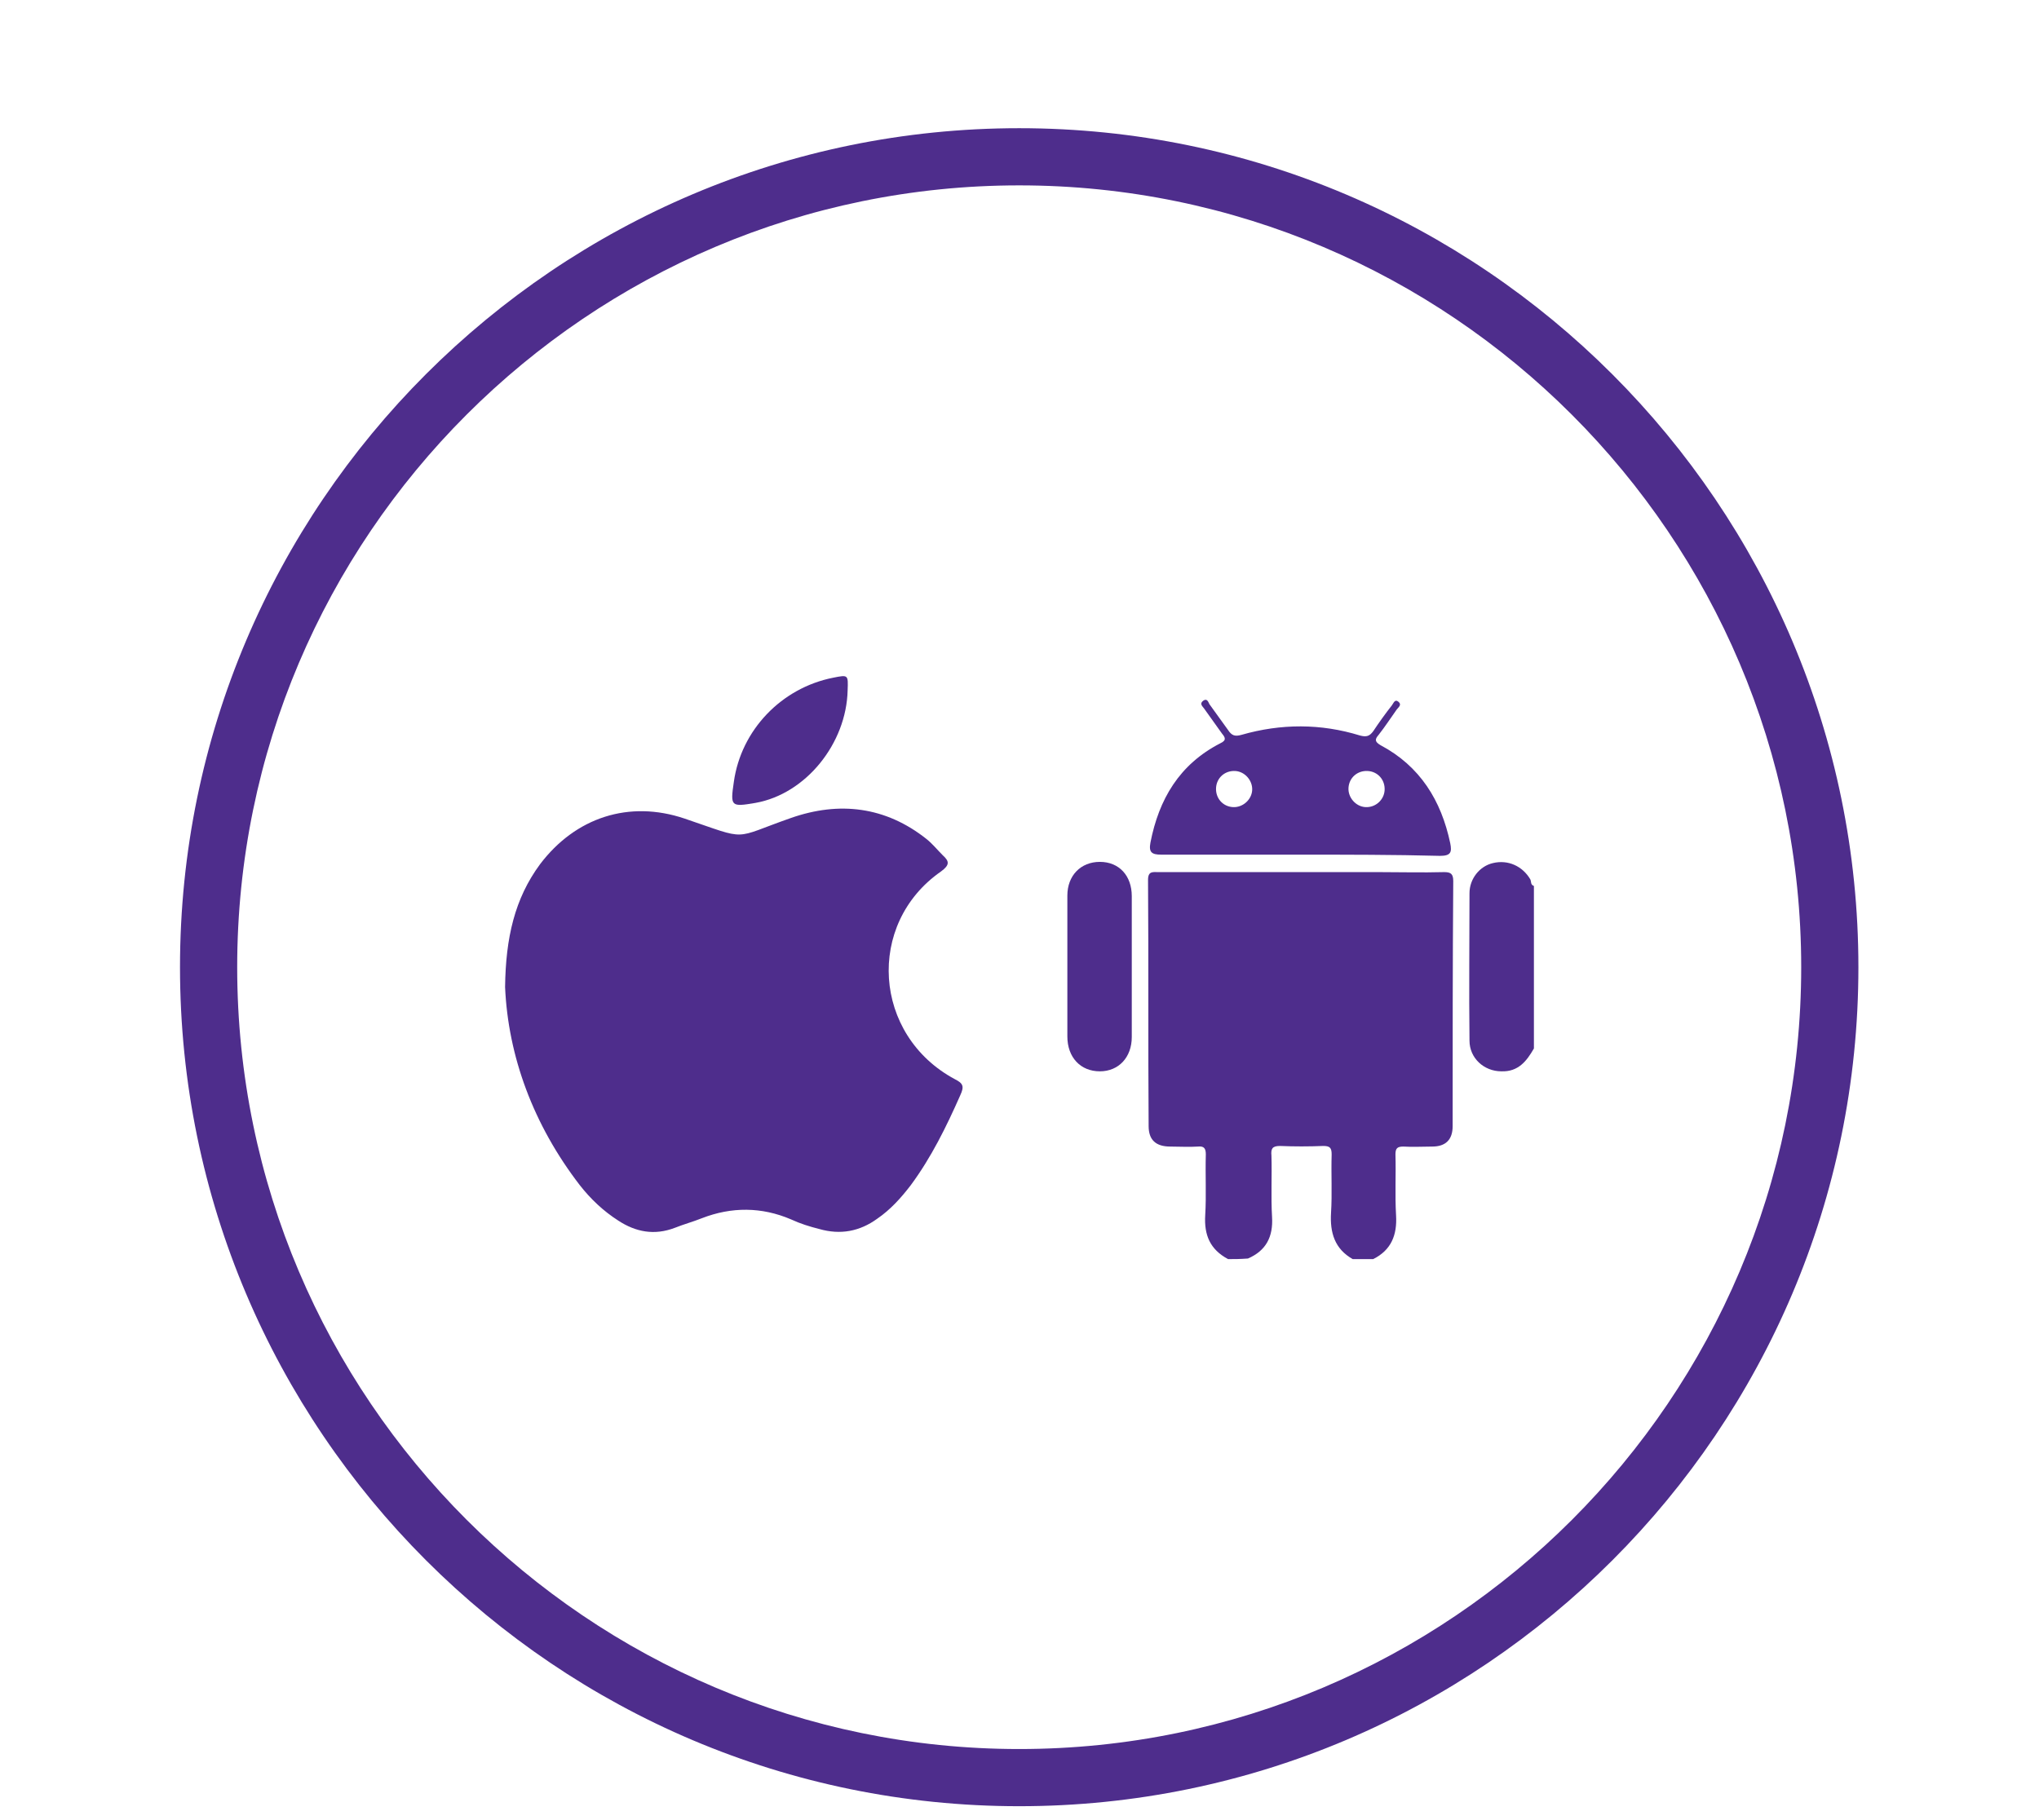
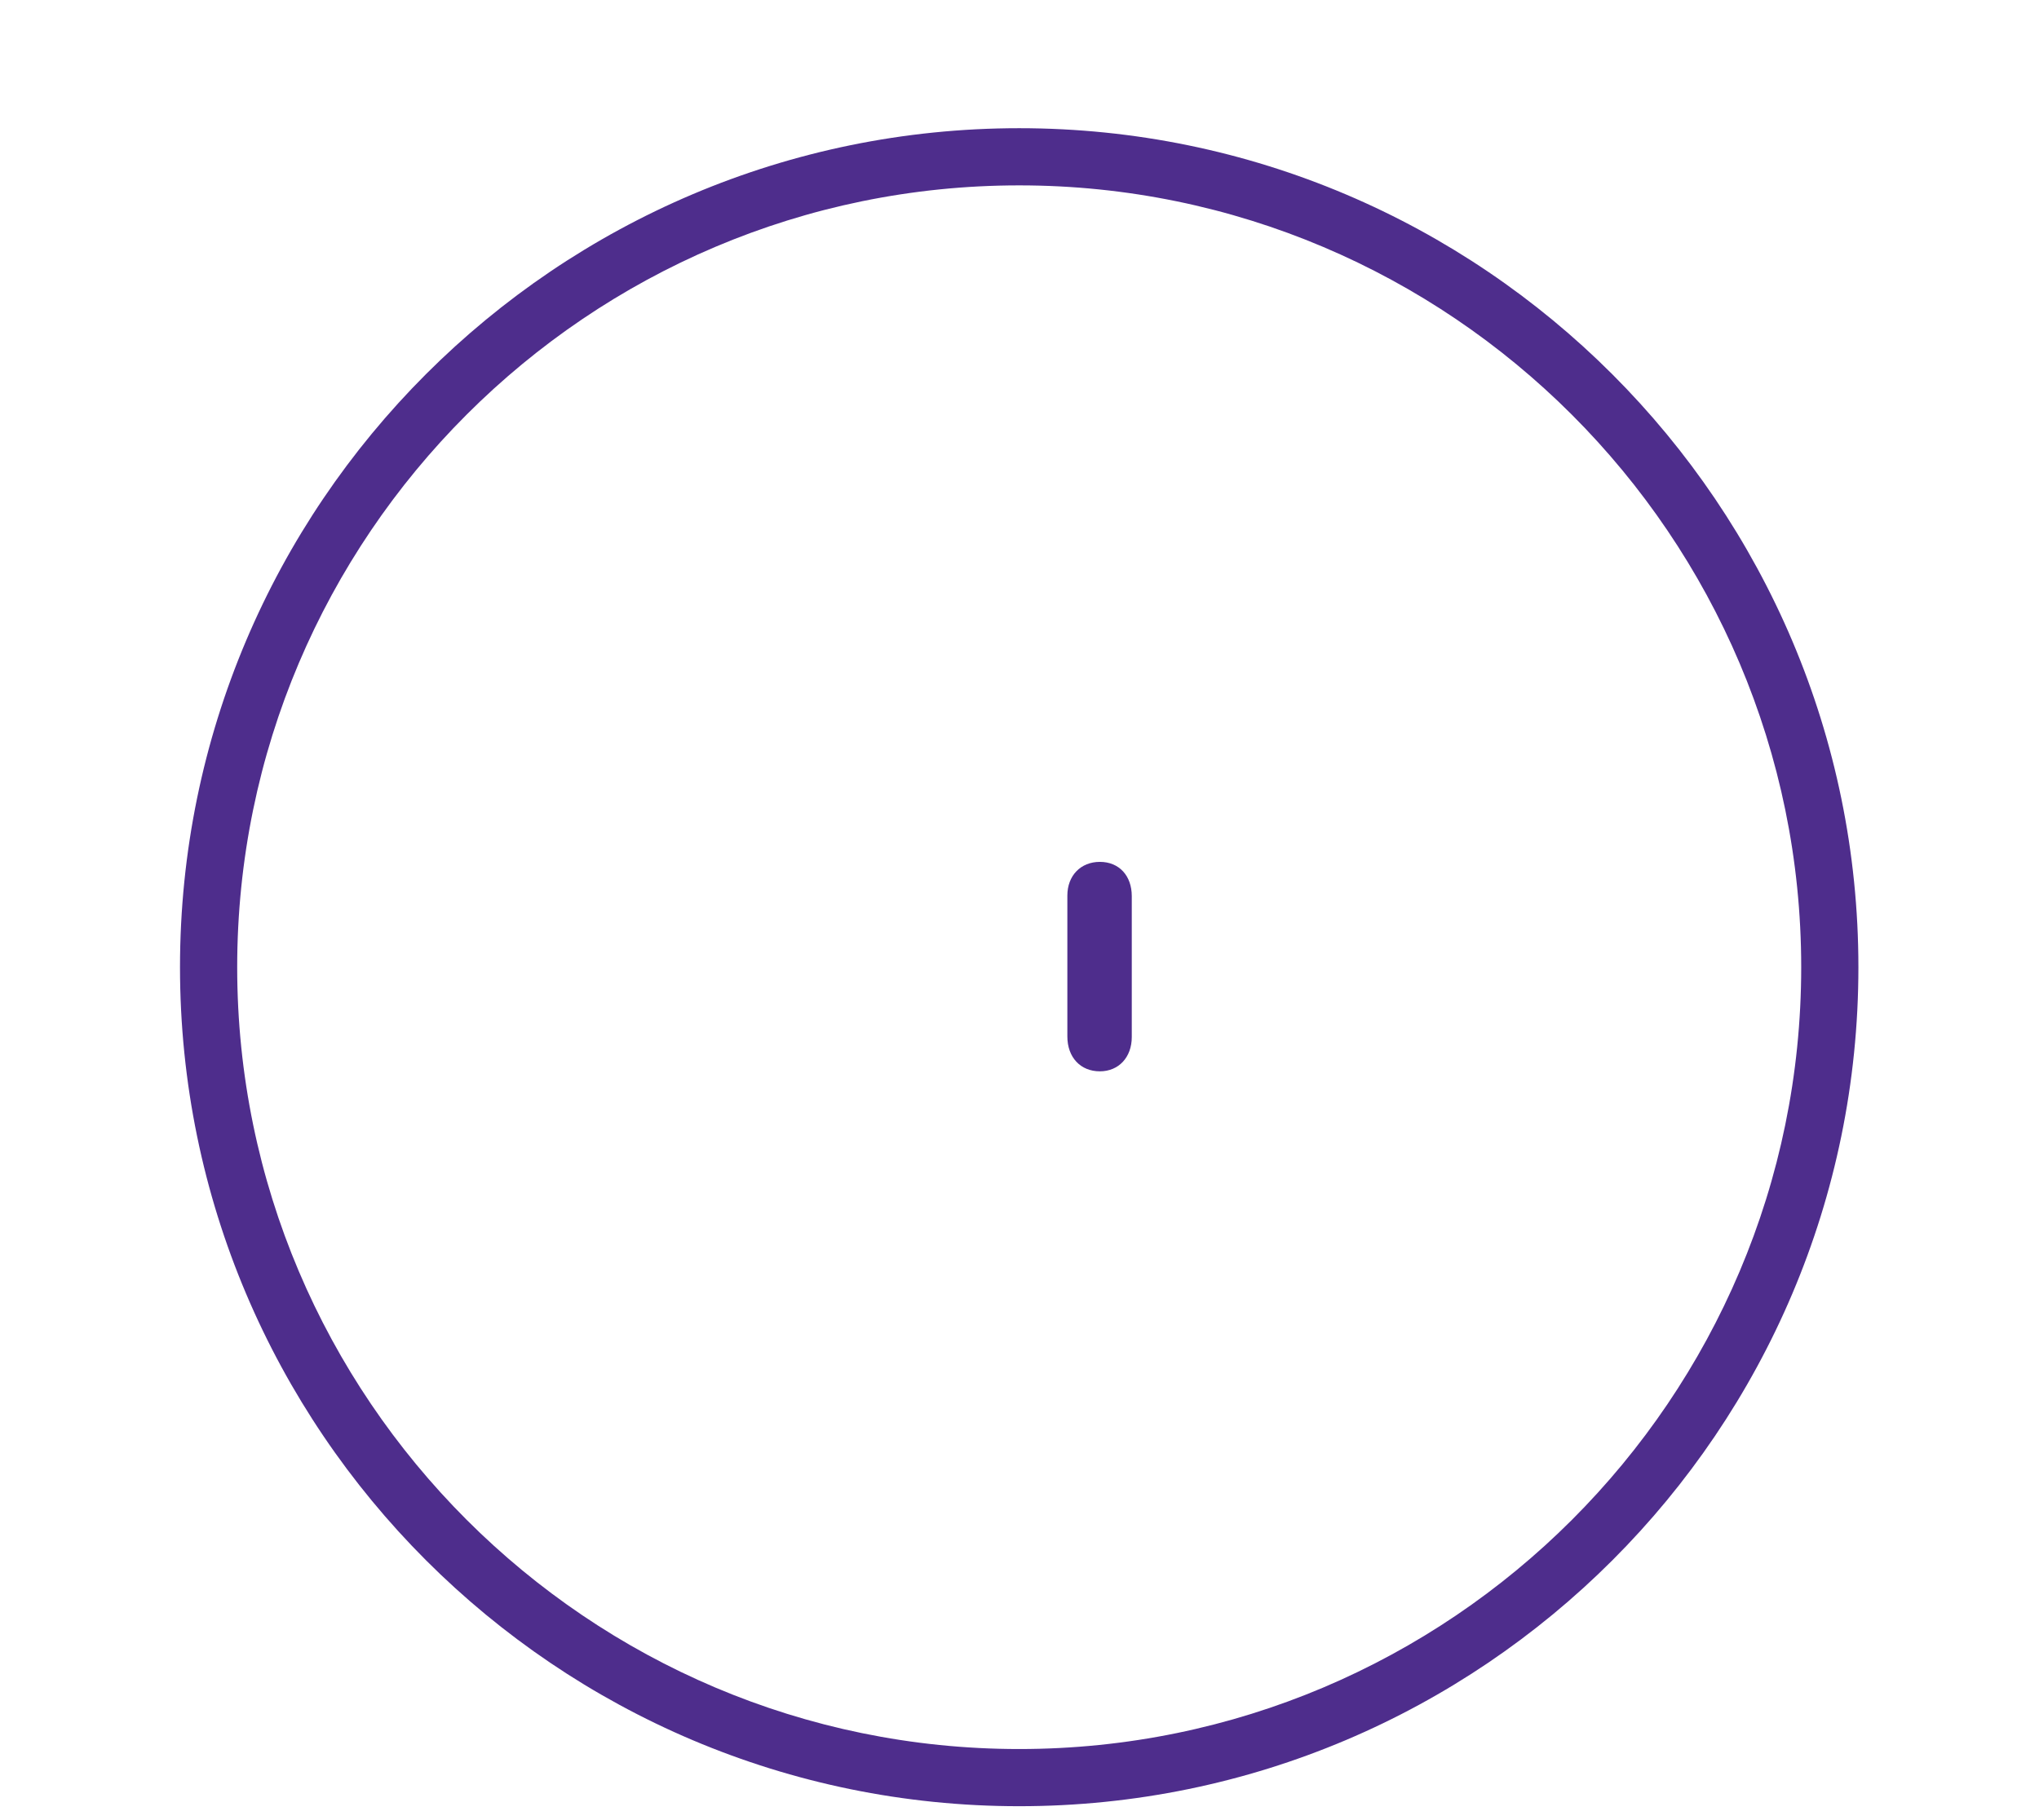
<svg xmlns="http://www.w3.org/2000/svg" version="1.1" id="Capa_1" x="0px" y="0px" viewBox="0 0 338.7 302.4" style="enable-background:new 0 0 338.7 302.4;" xml:space="preserve">
  <style type="text/css">
	.st0{fill:#4E2D8C;}
</style>
  <g>
    <path class="st0" d="M169.3,21.3c-76.9,0-139.4,62.5-139.4,139.4c0,76.9,62.5,139.4,139.4,139.4c76.9,0,139.4-62.5,139.4-139.4   C308.7,83.9,246.2,21.3,169.3,21.3z M169.3,290.6c-71.6,0-129.9-58.3-129.9-129.9c0-71.6,58.3-129.9,129.9-129.9   c71.6,0,129.9,58.3,129.9,129.9C299.2,232.4,240.9,290.6,169.3,290.6z" />
  </g>
  <g>
-     <path class="st0" d="M83.9,164c0.1-8.2,1.6-14.7,5.8-20.4c5.9-7.8,14.8-10.7,24-7.6c10.9,3.7,7.7,3.4,17.7-0.1   c8-2.8,15.7-1.9,22.5,3.5c1,0.8,1.8,1.8,2.7,2.7c1.1,1,1.2,1.6-0.3,2.7c-12.5,8.7-11.3,27.2,2.3,34.5c1.4,0.7,1.6,1.2,0.9,2.7   c-2.3,5.2-4.8,10.3-8.2,14.9c-1.6,2.1-3.4,4.1-5.6,5.6c-2.9,2.1-6.1,2.7-9.6,1.7c-1.6-0.4-3.2-0.9-4.7-1.6   c-4.9-2.1-9.9-2.1-14.8-0.2c-1.5,0.6-3,1-4.5,1.6c-3.4,1.3-6.5,0.7-9.4-1.2c-2.5-1.6-4.6-3.6-6.4-5.9   C88.6,186.9,84.4,175.5,83.9,164z" />
-     <path class="st0" d="M140.8,114.7c-0.2,8.8-6.9,17.2-15.3,18.7c-4.1,0.7-4.2,0.6-3.6-3.5c1.2-8.6,7.9-15.6,16.5-17.3   C140.9,112.1,140.9,112.1,140.8,114.7z" />
-   </g>
+     </g>
  <g>
-     <path class="st0" d="M204,209.2c-3-1.6-4-4-3.8-7.3c0.2-3.3,0-6.7,0.1-10.1c0-1-0.3-1.4-1.3-1.3c-1.5,0.1-3.1,0-4.6,0   c-2.4,0-3.6-1.1-3.6-3.4c-0.1-13.6,0-27.3-0.1-40.9c0-1.5,0.8-1.3,1.7-1.3c12.2,0,24.4,0,36.6,0c3.6,0,7.2,0.1,10.9,0   c1.1,0,1.5,0.3,1.5,1.5c-0.1,13.6-0.1,27.1-0.1,40.7c0,2.3-1.2,3.4-3.4,3.4c-1.6,0-3.2,0.1-4.8,0c-1,0-1.3,0.3-1.3,1.3   c0.1,3.4-0.1,6.7,0.1,10.1c0.2,3.3-0.8,5.8-3.8,7.3c-1.1,0-2.3,0-3.4,0c-3-1.7-3.8-4.4-3.6-7.7c0.2-3.2,0-6.4,0.1-9.7   c0-1.1-0.3-1.4-1.4-1.4c-2.4,0.1-4.8,0.1-7.2,0c-1.3,0-1.5,0.5-1.4,1.6c0.1,3.4-0.1,6.8,0.1,10.2c0.2,3.3-1,5.6-4,6.9   C206,209.2,205,209.2,204,209.2z" />
-     <path class="st0" d="M254.8,174.2c-1.2,2.1-2.6,3.9-5.4,3.8c-2.9,0-5.3-2.2-5.3-5.1c-0.1-8.2,0-16.4,0-24.5c0-2.4,1.7-4.5,3.9-5   c2.5-0.6,4.9,0.5,6.2,2.7c0.2,0.4,0,0.9,0.6,1.1C254.8,156.1,254.8,165.1,254.8,174.2z" />
-     <path class="st0" d="M216,142c-7.7,0-15.4,0-23.1,0c-1.6,0-2.1-0.4-1.8-2c1.4-7.2,4.8-13,11.6-16.5c1.1-0.5,0.8-1,0.3-1.6   c-1-1.4-2-2.8-3-4.2c-0.3-0.4-0.8-0.8-0.1-1.3c0.6-0.4,0.8,0.2,1,0.6c1,1.4,2.1,2.9,3.1,4.3c0.6,0.9,1.1,1.1,2.2,0.8   c6.6-1.9,13.2-1.9,19.7,0.1c1.1,0.3,1.6,0.1,2.2-0.7c1-1.5,2-2.9,3.1-4.3c0.3-0.4,0.5-1.1,1.1-0.6c0.6,0.5,0,0.9-0.3,1.3   c-1,1.4-1.9,2.8-3,4.2c-0.6,0.7-0.7,1.1,0.3,1.7c6.6,3.5,10.1,9.2,11.6,16.3c0.3,1.5,0.1,2.1-1.7,2.1C231.5,142,223.7,142,216,142z    M208,131.3c0.1-1.6-1.2-3.1-2.8-3.2c-1.7-0.1-3.1,1.1-3.2,2.8c-0.1,1.7,1.1,3.1,2.8,3.2C206.4,134.2,207.9,132.9,208,131.3z    M230,131.3c0.1-1.7-1.1-3.1-2.8-3.2c-1.7-0.1-3.1,1.1-3.2,2.8c-0.1,1.6,1.2,3.1,2.8,3.2C228.5,134.2,229.9,132.9,230,131.3z" />
    <path class="st0" d="M188,160.7c0,3.9,0,7.7,0,11.6c0,3.4-2.2,5.7-5.3,5.7c-3.2,0-5.4-2.3-5.4-5.8c0-7.8,0-15.6,0-23.4   c0-3.3,2.2-5.6,5.4-5.6c3.2,0,5.3,2.3,5.3,5.7C188,152.8,188,156.8,188,160.7z" />
  </g>
</svg>